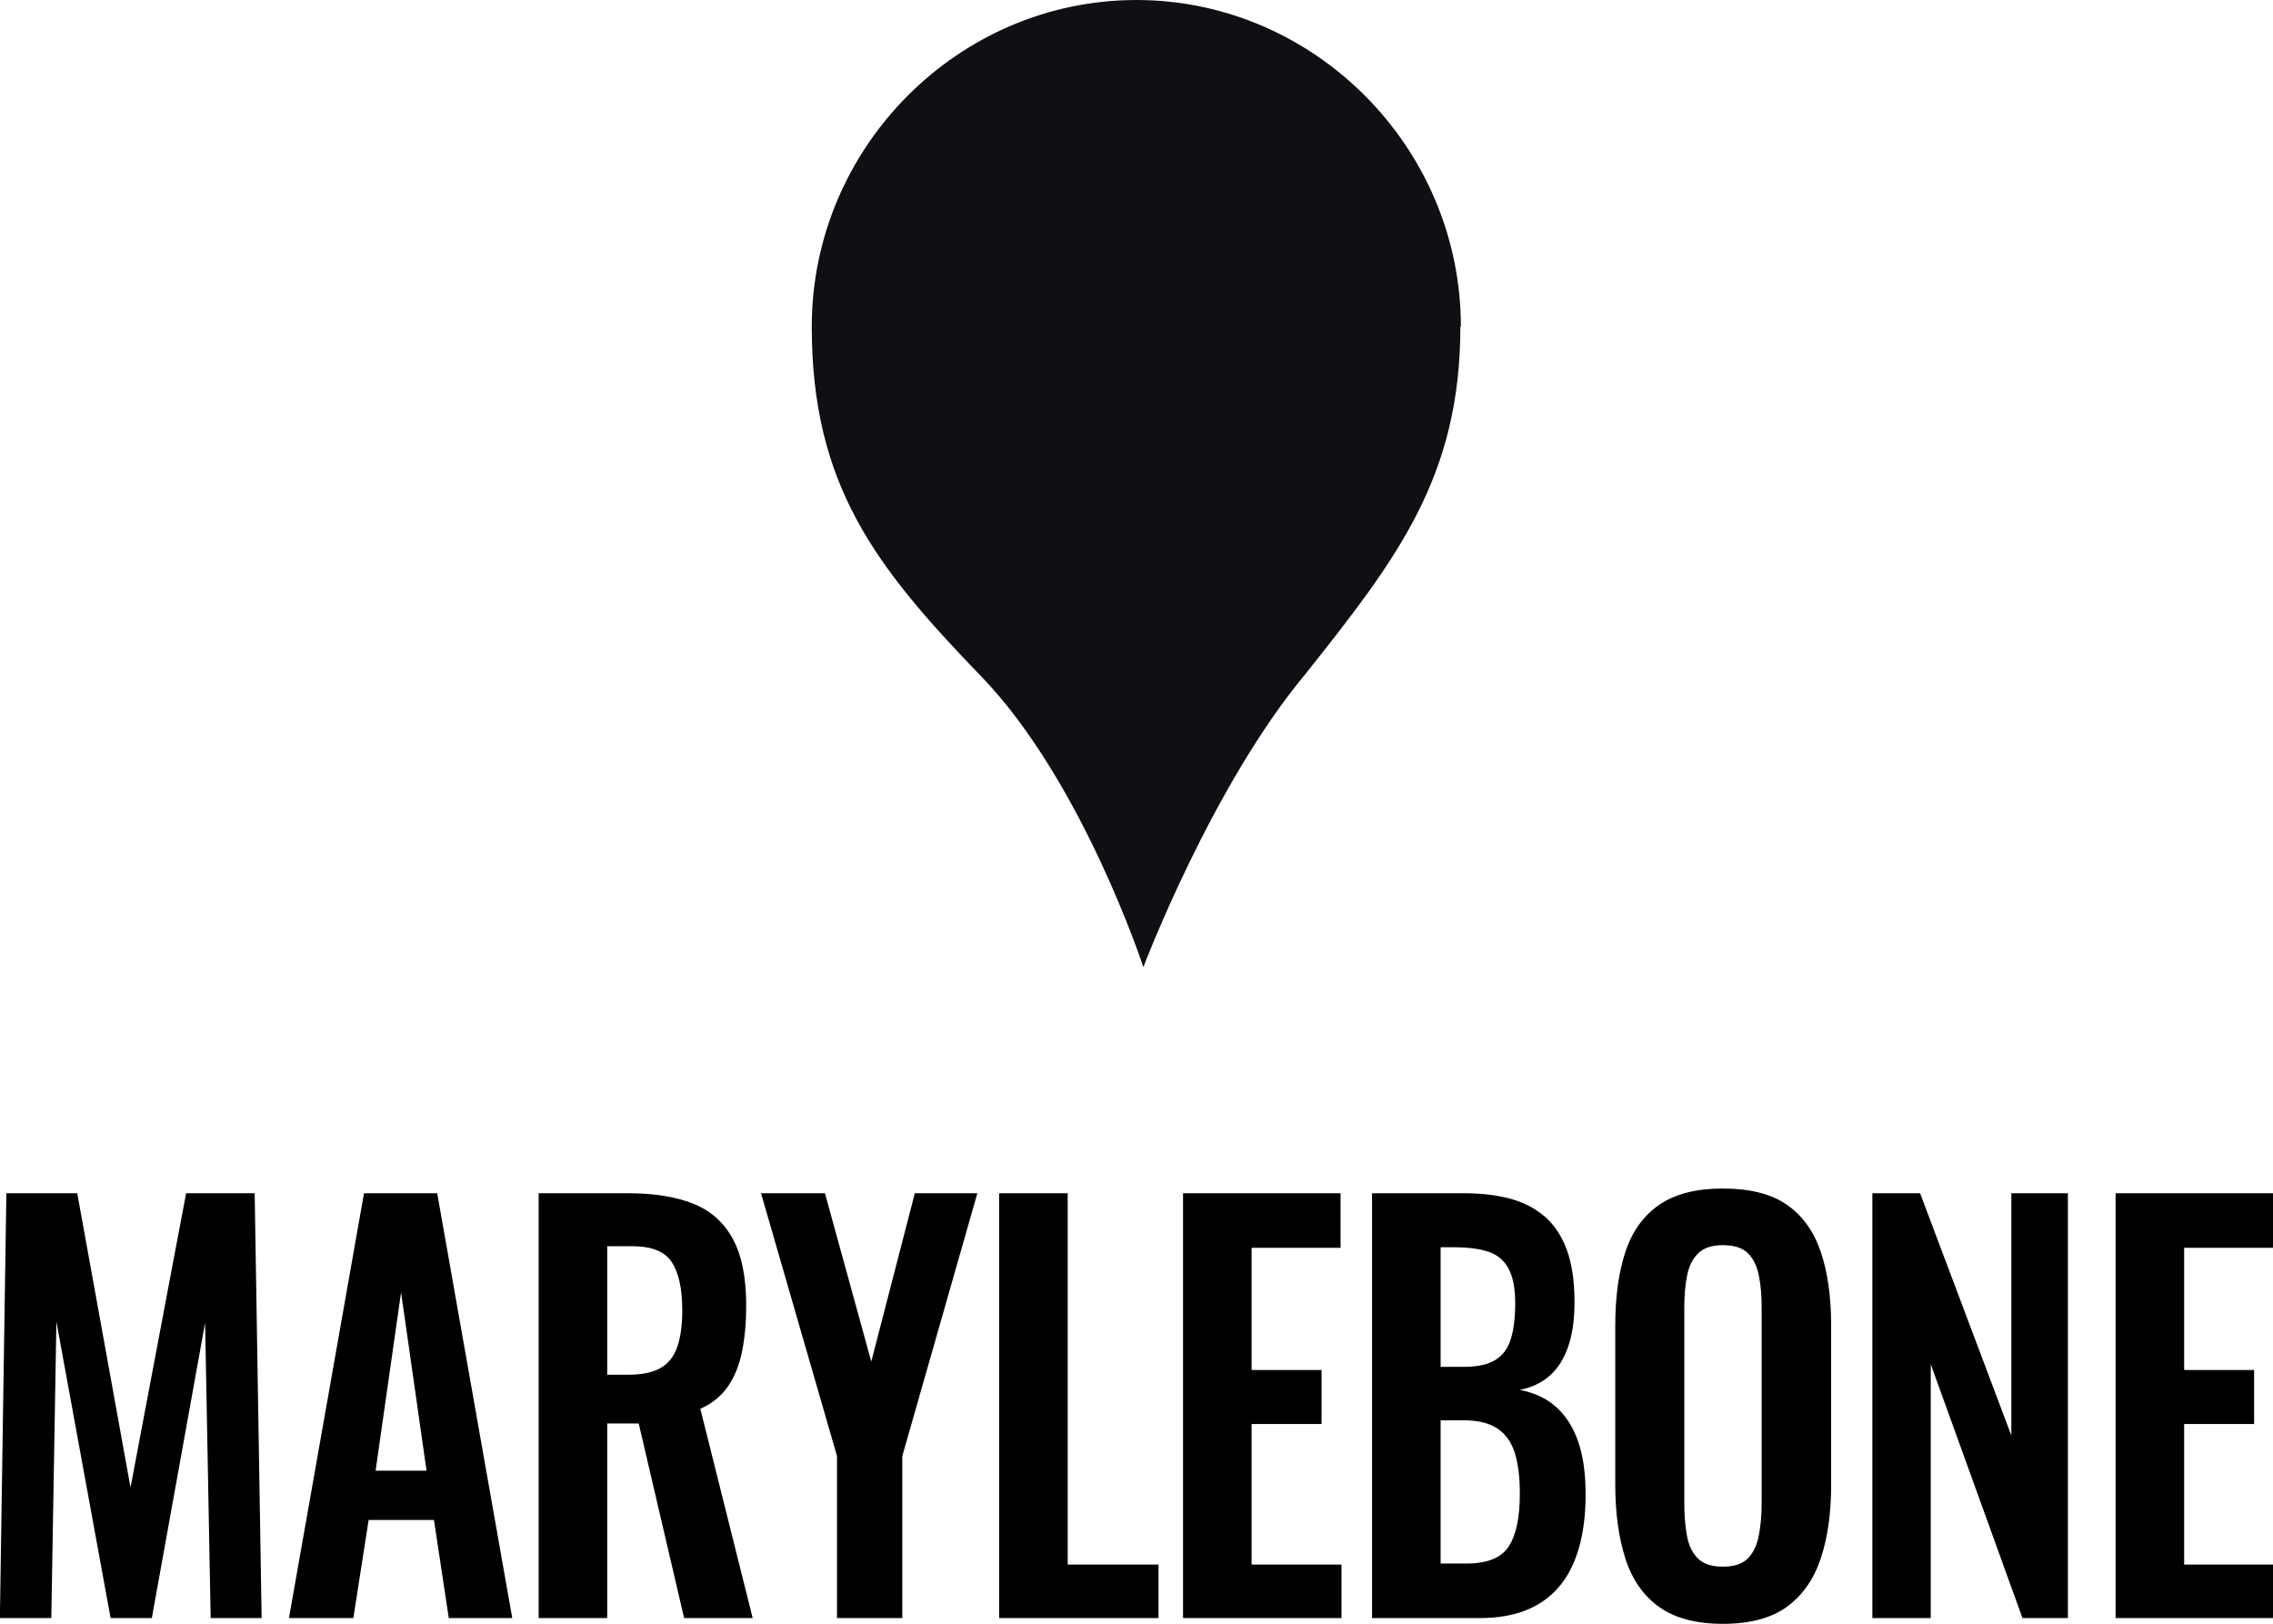
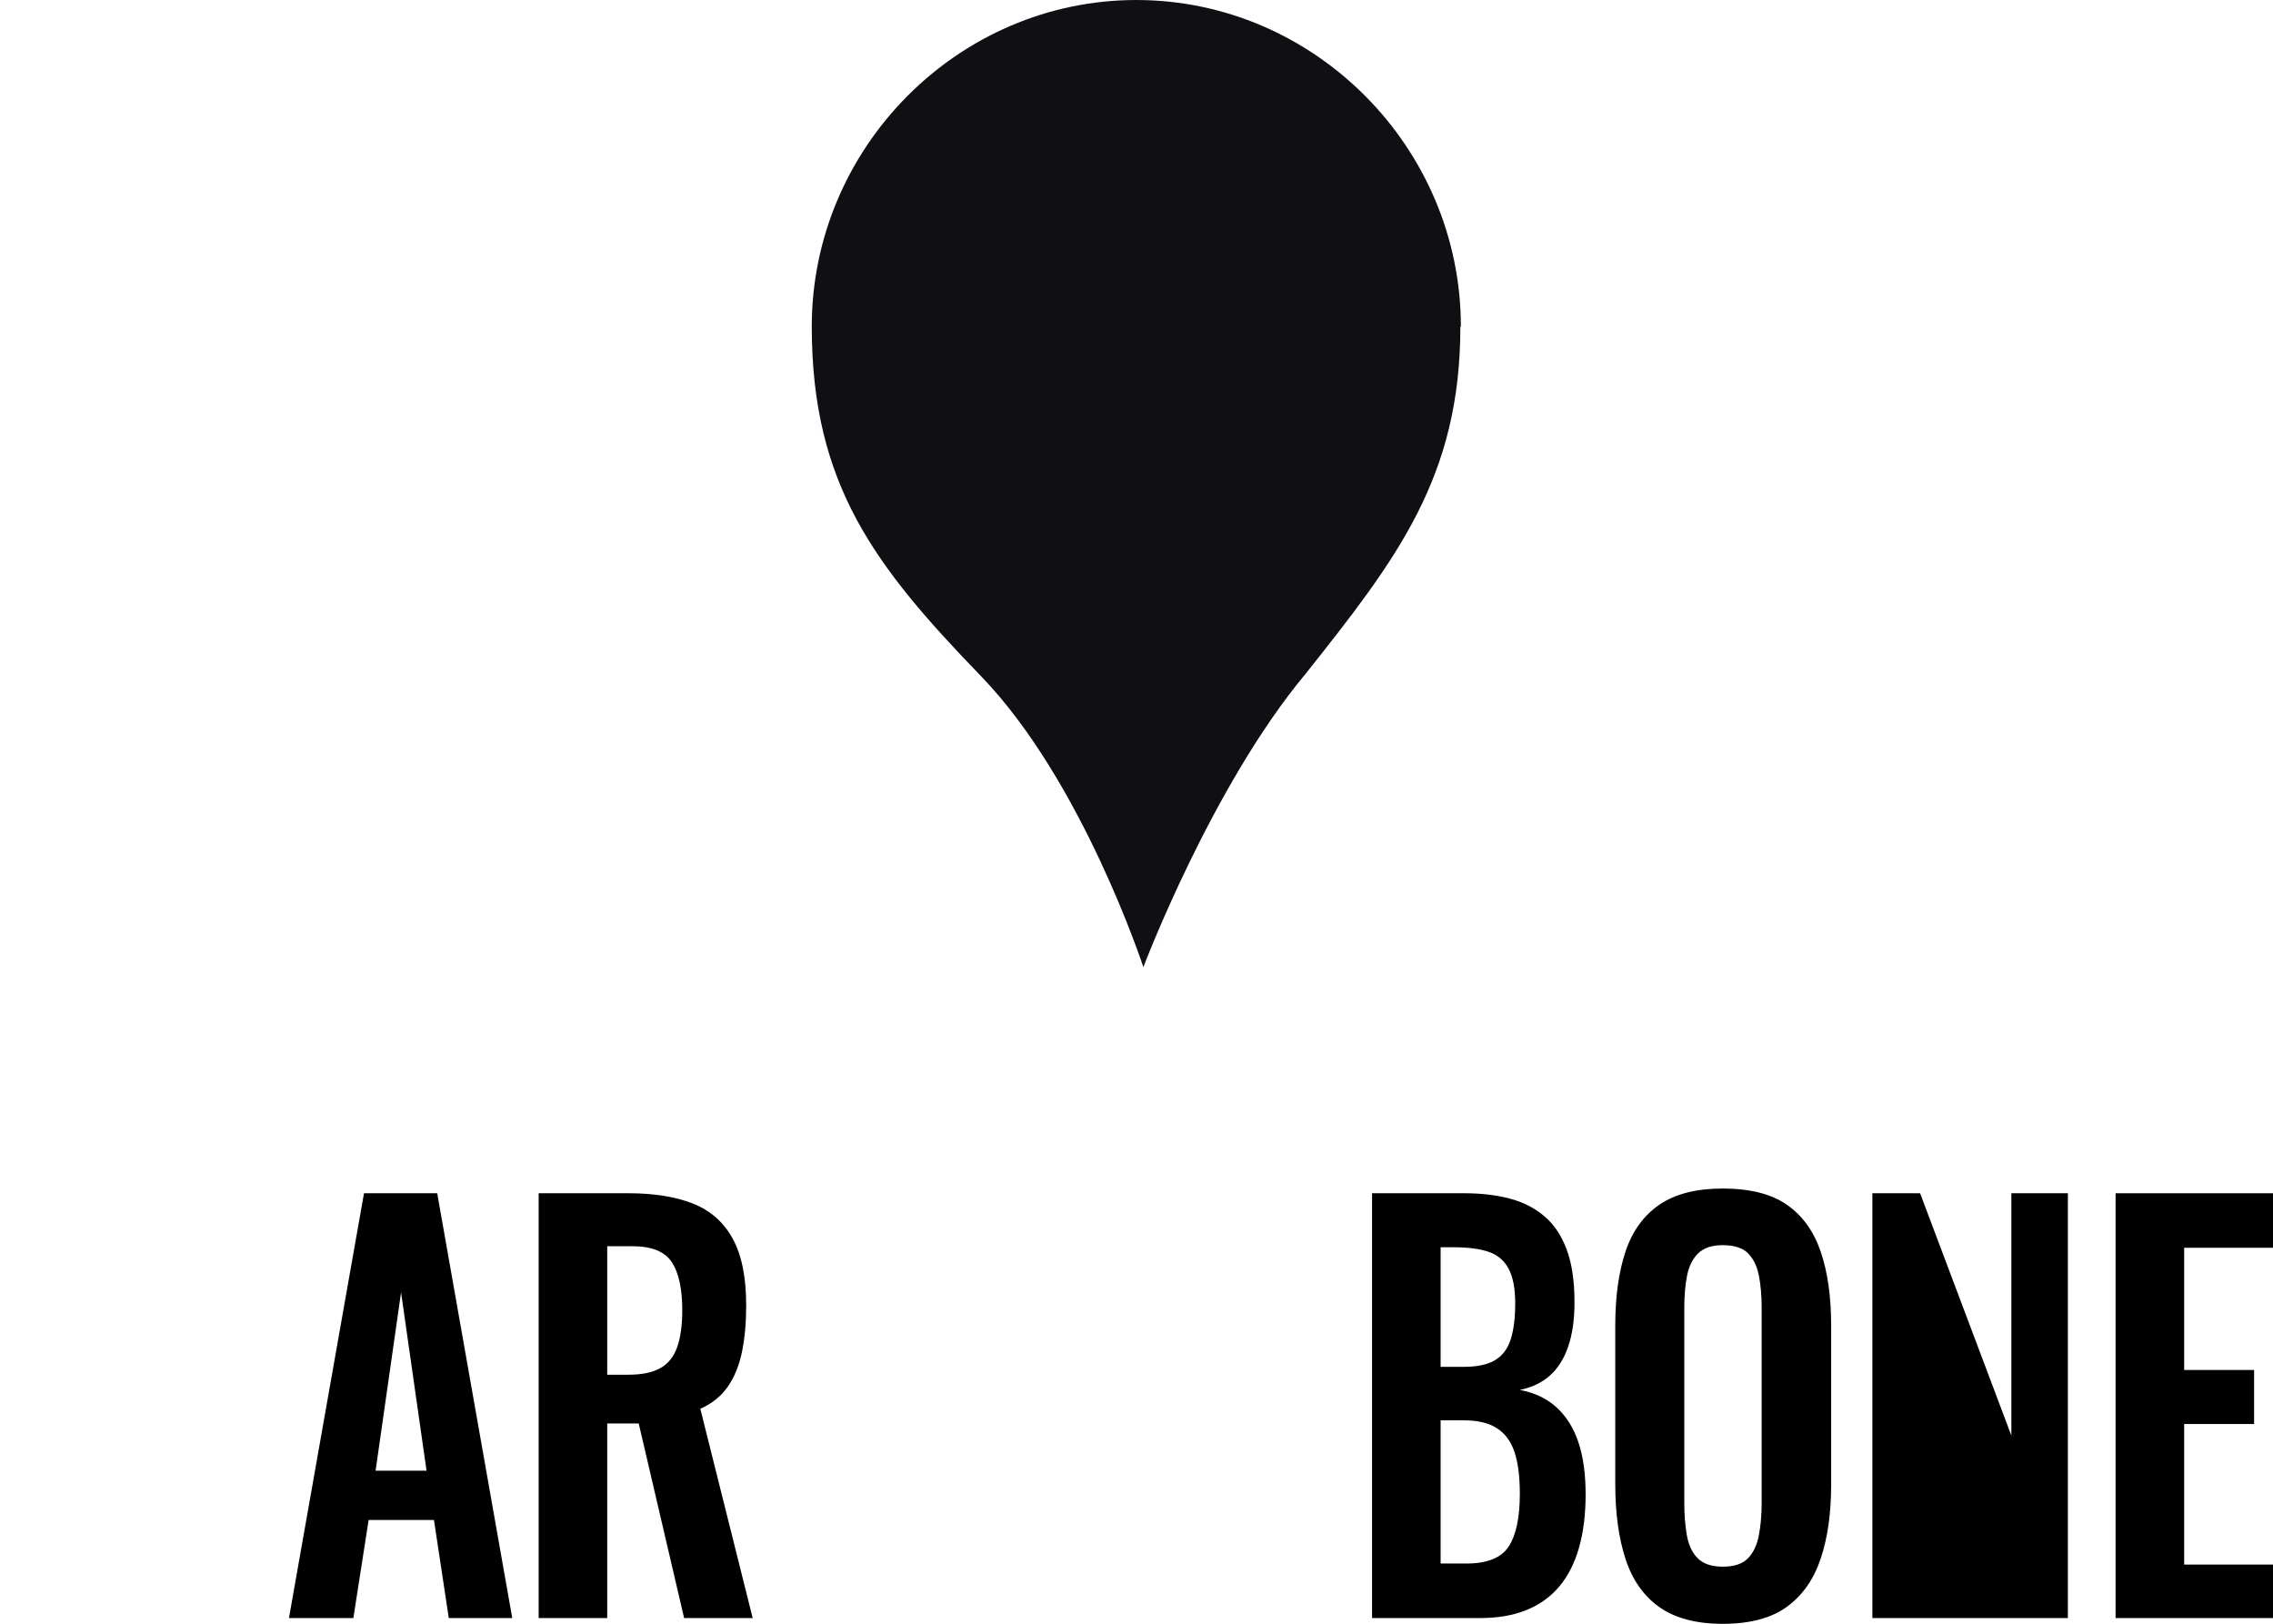
<svg xmlns="http://www.w3.org/2000/svg" width="100%" height="100%" viewBox="0 0 168 120" xml:space="preserve" style="fill-rule:evenodd;clip-rule:evenodd;stroke-linejoin:round;stroke-miterlimit:2;">
  <g transform="matrix(0.963,0,0,0.969,-2.365,-1.666)">
    <path d="M114.58,26.63C114.58,12.965 103.335,1.72 89.67,1.72C76.005,1.72 64.76,12.965 64.76,26.63C64.76,38.7 69.62,44.93 77.76,53.3C85.54,61.3 90.21,75.48 90.21,75.48C90.21,75.48 95.47,61.66 102.67,53.1C109.67,44.34 114.54,38.1 114.54,26.63" style="fill:rgb(15,15,20);fill-rule:nonzero;" />
  </g>
  <g transform="matrix(0.856,0,0,0.969,15.973,94.867)">
-     <path d="M-18.67,25.504L-18.11,-6.896L-11.99,-6.896L-7.39,15.544L-2.59,-6.896L3.33,-6.896L3.93,25.504L-0.47,25.504L-0.95,2.984L-5.55,25.504L-9.11,25.504L-13.79,2.904L-14.23,25.504L-18.67,25.504Z" style="fill-rule:nonzero;" />
    <path d="M6.29,25.504L12.77,-6.896L19.09,-6.896L25.57,25.504L20.09,25.504L18.81,18.024L13.17,18.024L11.85,25.504L6.29,25.504ZM13.77,14.264L18.17,14.264L15.97,0.664L13.77,14.264Z" style="fill-rule:nonzero;" />
    <path d="M27.85,25.504L27.85,-6.896L35.61,-6.896C37.797,-6.896 39.644,-6.636 41.15,-6.116C42.657,-5.596 43.804,-4.71 44.59,-3.456C45.377,-2.203 45.77,-0.496 45.77,1.664C45.77,2.97 45.65,4.144 45.41,5.184C45.17,6.224 44.764,7.11 44.19,7.844C43.617,8.577 42.824,9.144 41.81,9.544L46.33,25.504L40.41,25.504L36.49,10.664L33.77,10.664L33.77,25.504L27.85,25.504ZM33.77,6.944L35.61,6.944C36.757,6.944 37.67,6.777 38.35,6.444C39.03,6.11 39.517,5.577 39.81,4.844C40.104,4.11 40.25,3.17 40.25,2.024C40.25,0.397 39.95,-0.823 39.35,-1.636C38.75,-2.45 37.61,-2.856 35.93,-2.856L33.77,-2.856L33.77,6.944Z" style="fill-rule:nonzero;" />
-     <path d="M53.61,25.504L53.61,13.144L47.05,-6.896L52.57,-6.896L56.57,5.944L60.33,-6.896L65.73,-6.896L59.25,13.144L59.25,25.504L53.61,25.504Z" style="fill-rule:nonzero;" />
-     <path d="M67.61,25.504L67.61,-6.896L73.53,-6.896L73.53,21.424L81.37,21.424L81.37,25.504L67.61,25.504Z" style="fill-rule:nonzero;" />
-     <path d="M83.49,25.504L83.49,-6.896L97.09,-6.896L97.09,-2.736L89.41,-2.736L89.41,6.584L95.45,6.584L95.45,10.704L89.41,10.704L89.41,21.424L97.17,21.424L97.17,25.504L83.49,25.504Z" style="fill-rule:nonzero;" />
    <path d="M99.81,25.504L99.81,-6.896L107.77,-6.896C109.21,-6.896 110.51,-6.763 111.67,-6.496C112.83,-6.23 113.83,-5.783 114.67,-5.156C115.51,-4.53 116.157,-3.683 116.61,-2.616C117.064,-1.55 117.29,-0.203 117.29,1.424C117.29,2.73 117.11,3.85 116.75,4.784C116.39,5.717 115.864,6.457 115.17,7.004C114.477,7.55 113.61,7.917 112.57,8.104C113.85,8.317 114.91,8.764 115.75,9.444C116.59,10.124 117.217,11.01 117.63,12.104C118.044,13.197 118.25,14.517 118.25,16.064C118.25,17.61 118.057,18.977 117.67,20.164C117.284,21.35 116.71,22.337 115.95,23.124C115.19,23.91 114.244,24.504 113.11,24.904C111.977,25.304 110.65,25.504 109.13,25.504L99.81,25.504ZM105.73,21.344L107.97,21.344C109.757,21.344 110.97,20.91 111.61,20.044C112.25,19.177 112.57,17.837 112.57,16.024C112.57,14.717 112.417,13.657 112.11,12.844C111.804,12.03 111.297,11.424 110.59,11.024C109.884,10.624 108.944,10.424 107.77,10.424L105.73,10.424L105.73,21.344ZM105.73,6.344L107.73,6.344C108.904,6.344 109.81,6.17 110.45,5.824C111.09,5.477 111.537,4.944 111.79,4.224C112.044,3.504 112.17,2.597 112.17,1.504C112.17,0.357 111.977,-0.53 111.59,-1.156C111.204,-1.783 110.624,-2.21 109.85,-2.436C109.077,-2.663 108.09,-2.776 106.89,-2.776L105.73,-2.776L105.73,6.344Z" style="fill-rule:nonzero;" />
    <path d="M130.09,25.944C127.797,25.944 125.97,25.517 124.61,24.664C123.25,23.81 122.277,22.584 121.69,20.984C121.104,19.384 120.81,17.49 120.81,15.304L120.81,3.184C120.81,0.997 121.104,-0.876 121.69,-2.436C122.277,-3.996 123.25,-5.19 124.61,-6.016C125.97,-6.843 127.797,-7.256 130.09,-7.256C132.437,-7.256 134.284,-6.843 135.63,-6.016C136.977,-5.19 137.95,-3.996 138.55,-2.436C139.15,-0.876 139.45,0.997 139.45,3.184L139.45,15.344C139.45,17.504 139.15,19.377 138.55,20.964C137.95,22.55 136.977,23.777 135.63,24.644C134.284,25.51 132.437,25.944 130.09,25.944ZM130.09,21.584C131.077,21.584 131.804,21.37 132.27,20.944C132.737,20.517 133.05,19.93 133.21,19.184C133.37,18.437 133.45,17.624 133.45,16.744L133.45,1.824C133.45,0.917 133.37,0.104 133.21,-0.616C133.05,-1.336 132.737,-1.903 132.27,-2.316C131.804,-2.73 131.077,-2.936 130.09,-2.936C129.157,-2.936 128.45,-2.73 127.97,-2.316C127.49,-1.903 127.17,-1.336 127.01,-0.616C126.85,0.104 126.77,0.917 126.77,1.824L126.77,16.744C126.77,17.624 126.844,18.437 126.99,19.184C127.137,19.93 127.45,20.517 127.93,20.944C128.41,21.37 129.13,21.584 130.09,21.584Z" style="fill-rule:nonzero;" />
-     <path d="M143.01,25.504L143.01,-6.896L147.13,-6.896L155.01,11.584L155.01,-6.896L159.89,-6.896L159.89,25.504L155.97,25.504L148.05,6.144L148.05,25.504L143.01,25.504Z" style="fill-rule:nonzero;" />
+     <path d="M143.01,25.504L143.01,-6.896L147.13,-6.896L155.01,11.584L155.01,-6.896L159.89,-6.896L159.89,25.504L155.97,25.504L148.05,25.504L143.01,25.504Z" style="fill-rule:nonzero;" />
    <path d="M164.01,25.504L164.01,-6.896L177.61,-6.896L177.61,-2.736L169.93,-2.736L169.93,6.584L175.97,6.584L175.97,10.704L169.93,10.704L169.93,21.424L177.69,21.424L177.69,25.504L164.01,25.504Z" style="fill-rule:nonzero;" />
  </g>
</svg>